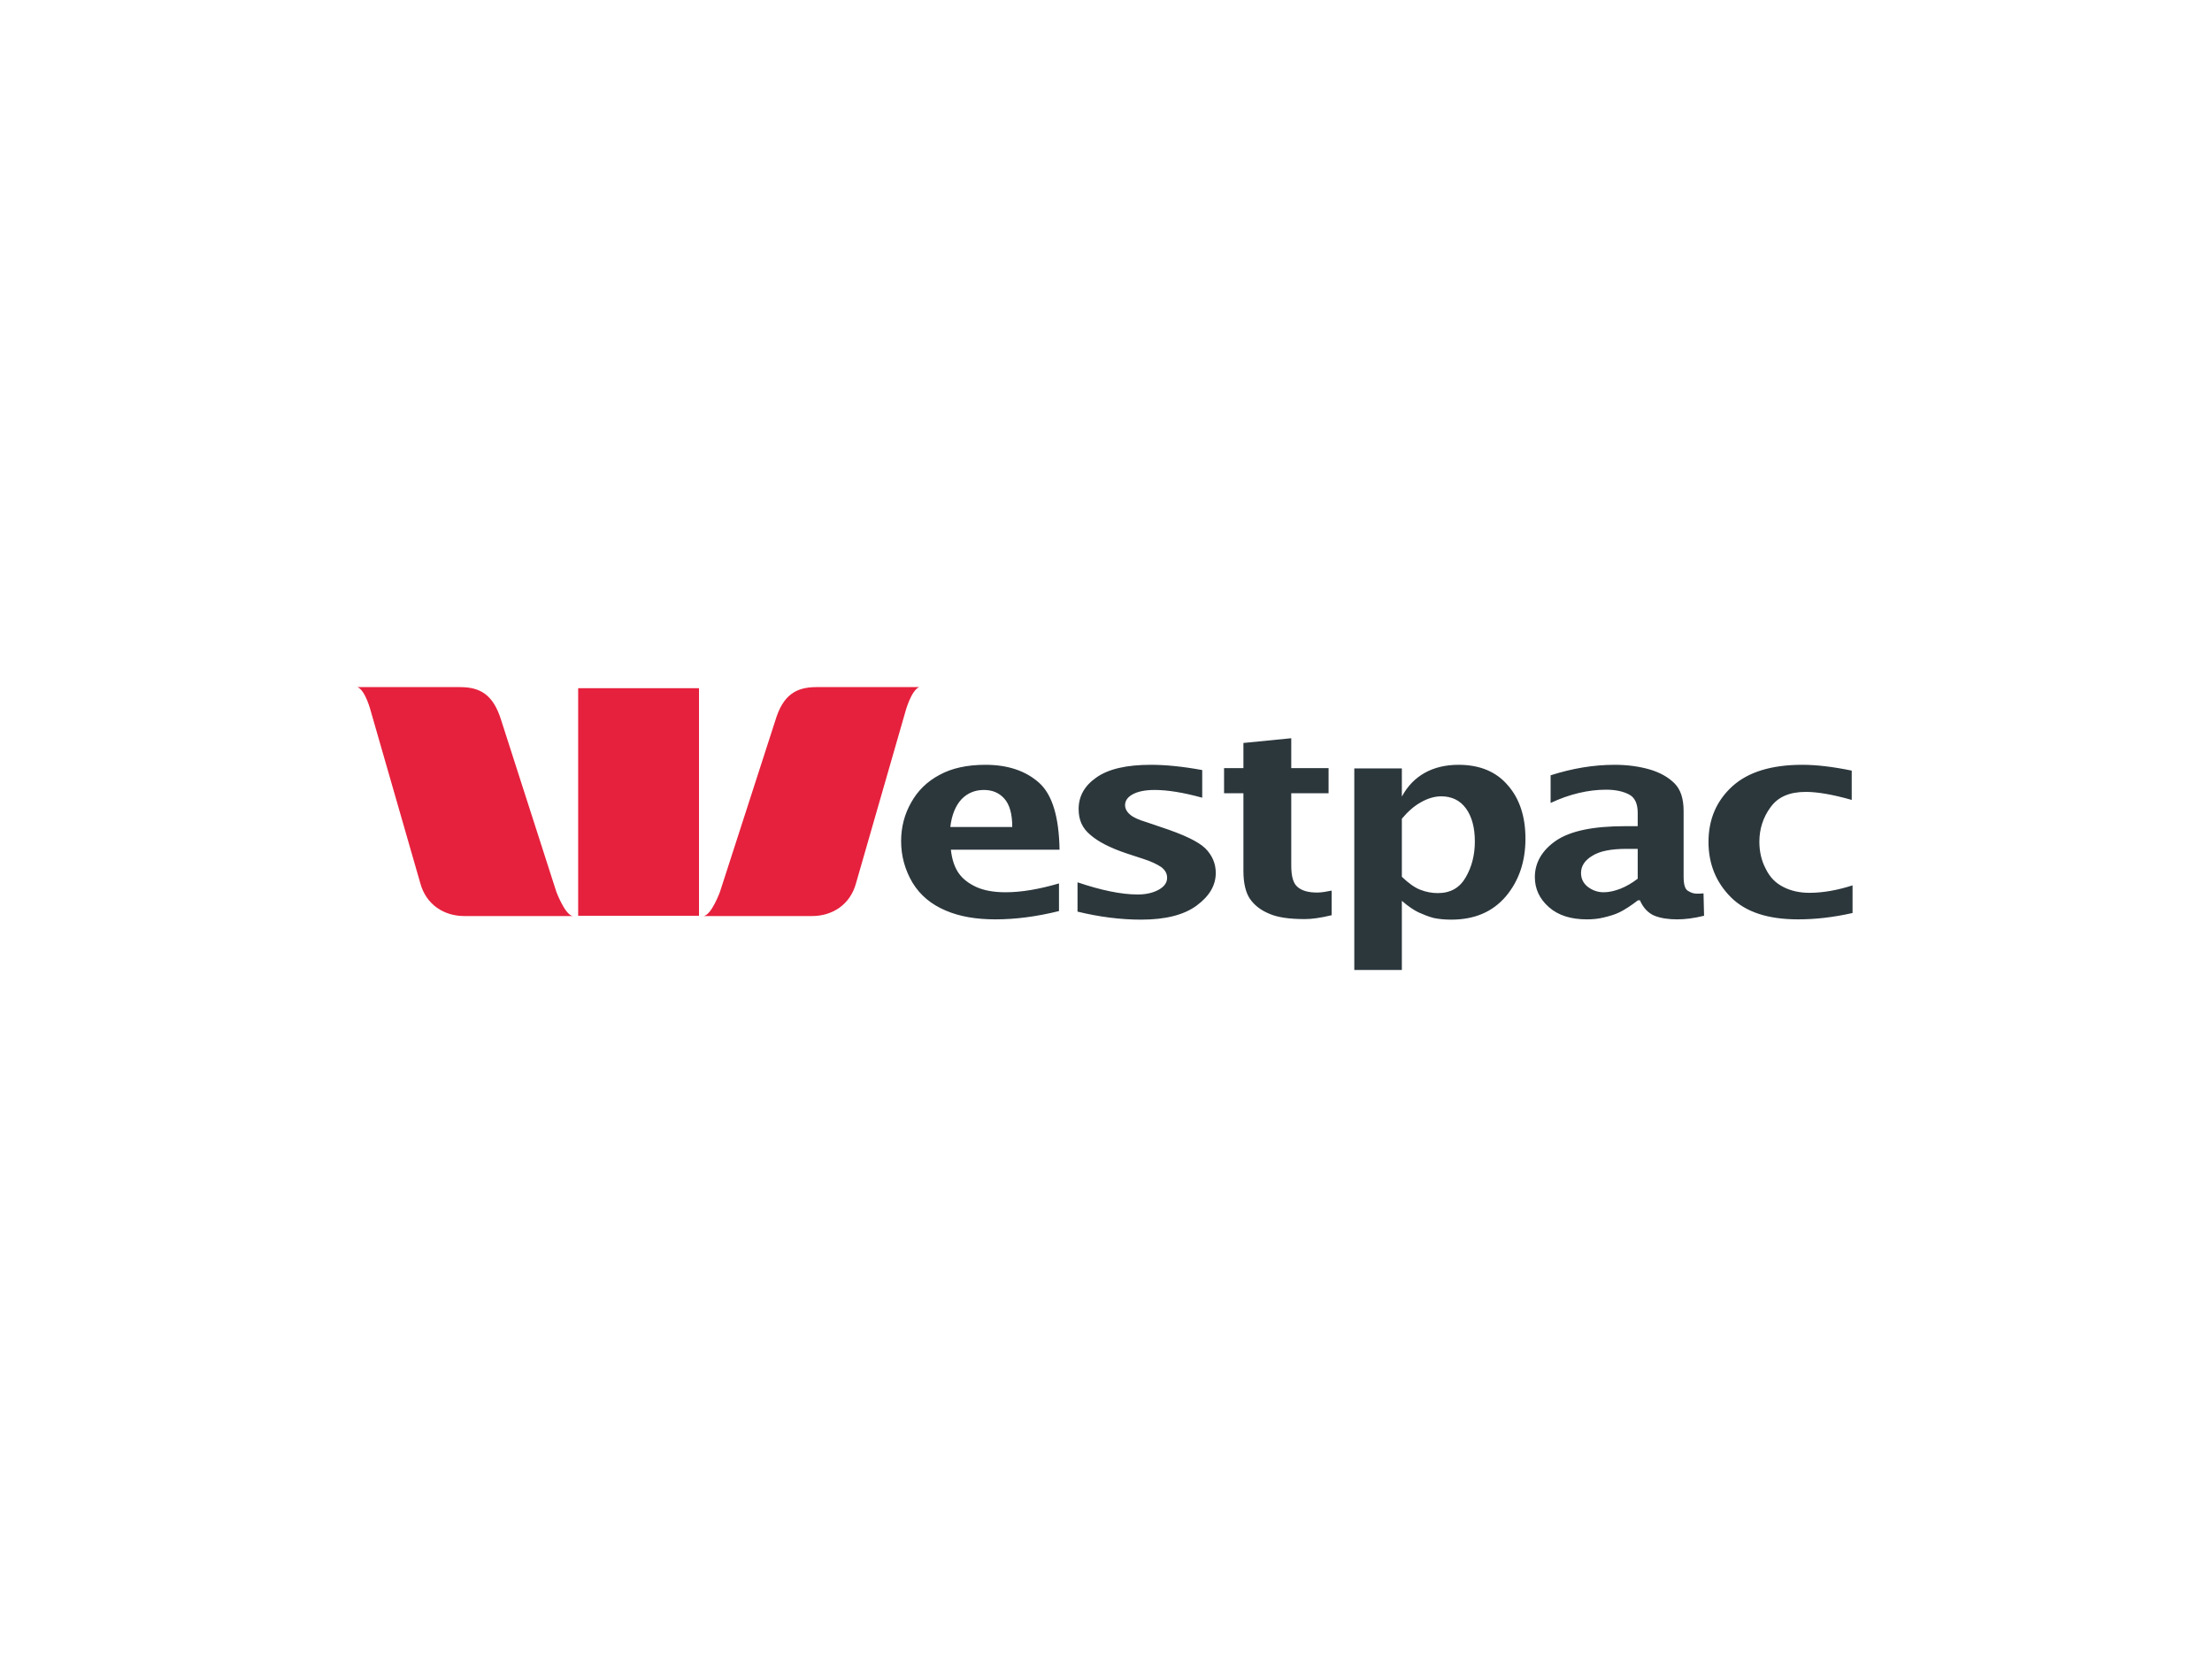
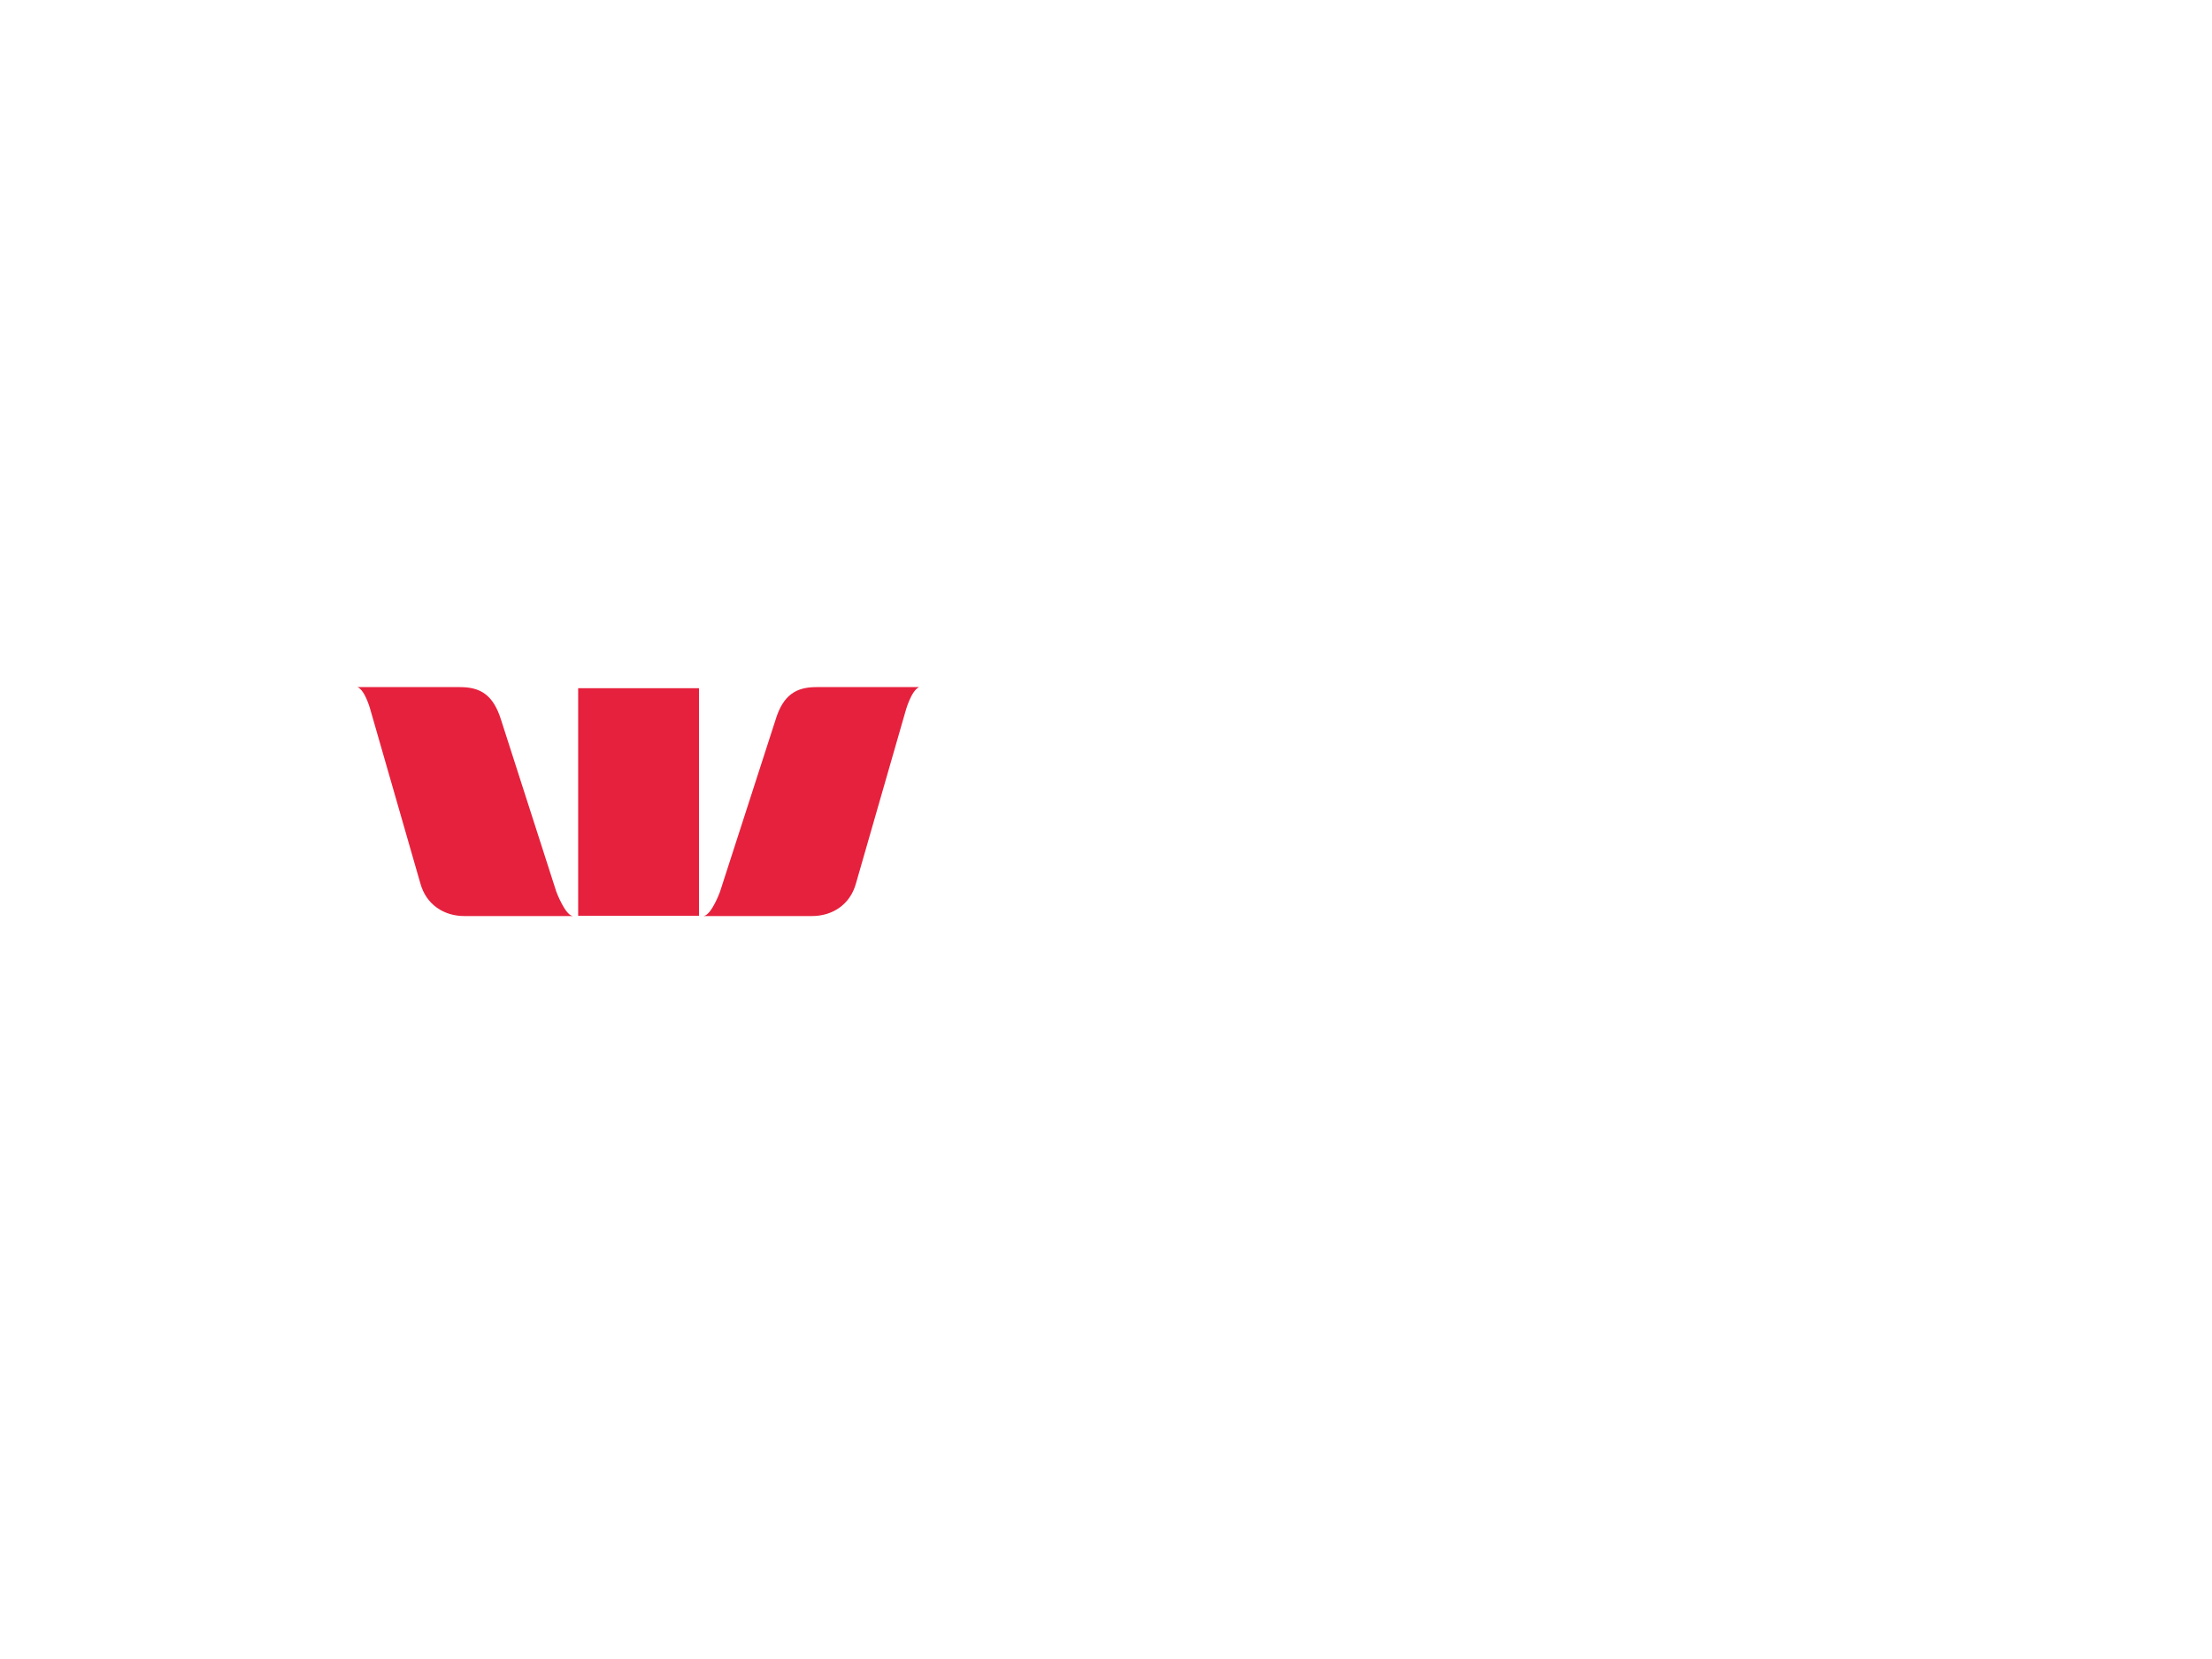
<svg xmlns="http://www.w3.org/2000/svg" version="1.0" id="katman_1" x="0px" y="0px" viewBox="0 0 800 600" style="enable-background:new 0 0 800 600;" xml:space="preserve">
  <style type="text/css">
	.st0{fill:#E6213D;}
	.st1{fill:#2C373C;}
</style>
  <path class="st0" d="M129.3,248.5c2.9,1.2,4.8,8.7,4.8,8.7l17.9,62.2c2.1,7.8,8.6,11.9,15.9,11.9h39.2c-2.8-0.5-5.9-8.8-5.9-8.8  l-19.9-61.9c-2.9-9.5-7.7-12.1-15-12.1H129.3z M295.3,248.5c-7.3,0-12.1,2.7-14.9,12.1l-20,61.9c0,0-3,8.3-5.9,8.8h39.2  c7.3,0,13.8-4.1,15.9-11.9l17.9-62.2c0,0,2-7.4,4.9-8.7H295.3z M209.1,248.9v82.3h43.7v-82.3H209.1z" />
-   <path class="st1" d="M466.9,267l-17.2,1.7v9.1h-7v9.1h7V315c0,4.4,0.8,7.7,2.3,10c1.6,2.3,3.8,4.1,6.9,5.4c3.1,1.4,7.4,2,13,2  c2.4,0,5.6-0.4,9.7-1.4v-8.9c-2,0.4-3.7,0.7-5.2,0.7c-3.1,0-5.5-0.6-7.1-2c-1.6-1.3-2.3-3.9-2.3-7.8v-26.1h13.5v-9.1h-13.5V267z   M356.4,276.6c-6.6,0-12.2,1.2-16.7,3.7c-4.5,2.4-7.9,5.8-10.2,10c-2.4,4.2-3.6,8.9-3.6,13.9c0,5.4,1.4,10.4,4.1,15  c2.8,4.6,6.8,7.9,12,10.1c5.1,2.2,11.1,3.2,18,3.2c7.3,0,14.9-1,23-3v-10c-7.2,2.1-13.6,3.2-19.3,3.2c-4.5,0-7.9-0.7-10.6-1.9  c-2.6-1.2-4.8-2.8-6.3-4.9c-1.5-2.1-2.5-4.9-2.9-8.6h39.3c-0.2-11.8-2.6-19.9-7.4-24.2C371,278.8,364.5,276.6,356.4,276.6z   M416.3,276.6c-8.9,0-15.4,1.5-19.8,4.6c-4.3,3-6.4,6.8-6.4,11.4c0,3.9,1.3,6.9,4.2,9.3c2.8,2.5,7.3,4.8,13.3,6.8l5.8,1.9  c2.9,0.9,5.1,2,6.6,3c1.4,1.1,2.1,2.3,2.1,3.9c0,1.7-1,3.1-2.9,4.2c-1.9,1.1-4.5,1.8-7.7,1.8c-6,0-13.2-1.5-21.8-4.4v10.6  c7.8,1.9,15.5,2.9,23,2.9c8.8,0,15.5-1.7,20.1-5.1c4.6-3.4,6.9-7.3,6.9-11.8c0-3.4-1.3-6.4-3.8-8.9c-2.6-2.5-7.9-5-16.1-7.7l-5-1.7  c-3-0.9-5-1.8-6.1-2.8c-1.2-1-1.8-2.2-1.8-3.4c0-1.6,0.9-2.9,2.7-3.9c1.8-1,4.4-1.6,8-1.6c4.6,0,10.3,0.9,17.2,2.8v-10  C427.7,277.2,421.5,276.6,416.3,276.6z M527.5,276.6c-4.7,0-8.8,1-12.2,2.9c-3.4,1.9-6.2,4.7-8.3,8.6v-10.2h-17.2v72.9H507v-25  c2.3,2,4.4,3.4,6.1,4.2c1.8,0.8,3.5,1.5,5.4,2c1.9,0.4,4.1,0.6,6.3,0.6c8.5,0,15-2.8,19.8-8.4c4.7-5.6,7.1-12.5,7.1-20.9  c0-7.9-2.1-14.4-6.3-19.2C541.2,279.1,535.2,276.6,527.5,276.6z M584,276.6c-7.7,0-15.4,1.3-23.2,3.8v10c6.8-3.2,13.6-4.8,20.1-4.8  c3.3,0,6.1,0.6,8.2,1.7c2.2,1.1,3.2,3.4,3.2,6.7v4.8h-4.6c-11.5,0-19.7,1.7-24.9,5.2c-5.1,3.5-7.7,8-7.7,13.2  c0,4.3,1.7,7.9,5.1,10.9c3.4,3,8,4.4,13.7,4.4c2.2,0,4.2-0.2,6.2-0.7c2-0.5,3.9-1,5.7-1.9c1.8-0.9,4-2.3,6.6-4.3h0.7  c1.2,2.8,3.1,4.7,5.3,5.6c2.3,0.9,5,1.3,8.2,1.3c2.8,0,6-0.4,9.7-1.3l-0.2-8.1c-1,0.1-1.8,0.1-2.4,0.1c-1.1,0-2.1-0.3-3.2-1  c-1.1-0.6-1.6-2.3-1.6-5.2v-23.7c0-4.5-1.1-7.8-3.3-10c-2.2-2.2-5.2-3.9-8.9-5C592.9,277.2,588.6,276.6,584,276.6z M651.8,276.6  c-11.1,0-19.6,2.6-25.3,7.8c-5.7,5.2-8.6,11.9-8.6,20.1c0,7.9,2.7,14.6,8.1,20c5.4,5.4,13.5,8,24.3,8c6.1,0,12.6-0.7,19.7-2.3v-10  c-5.3,1.7-10.5,2.7-15.6,2.7c-3.5,0-6.7-0.7-9.4-2.1c-2.8-1.4-4.9-3.5-6.4-6.6c-1.6-3-2.3-6.3-2.3-9.8c0-4.5,1.3-8.7,4-12.4  c2.7-3.8,6.9-5.6,12.8-5.6c4.1,0,9.6,0.9,16.6,2.9v-10.6C662.9,277.3,657,276.6,651.8,276.6z M355.8,285.7c3.1,0,5.5,1,7.4,3.1  c1.9,2.1,2.9,5.5,2.9,10.3h-22.4c0.5-4.4,1.9-7.7,4-10C349.8,286.9,352.5,285.7,355.8,285.7z M521.2,288c3.9,0,6.9,1.5,9,4.4  c2.1,2.9,3.2,6.9,3.2,11.9c0,4.9-1.1,9.2-3.3,13c-2.2,3.8-5.5,5.7-10.1,5.7c-2.1,0-4.3-0.4-6.3-1.2c-2.1-0.8-4.3-2.4-6.7-4.7v-21  c2.1-2.5,4.3-4.5,6.8-5.9C516.2,288.8,518.8,288,521.2,288z M588.3,307h4v10.8c-2.1,1.6-4.2,2.8-6.2,3.6c-2.1,0.8-4.1,1.3-6.1,1.3  c-2.2,0-4.1-0.7-5.8-2c-1.6-1.3-2.4-2.9-2.4-5c0-2.5,1.4-4.6,4.1-6.2C578.6,307.8,582.7,307,588.3,307z" />
</svg>